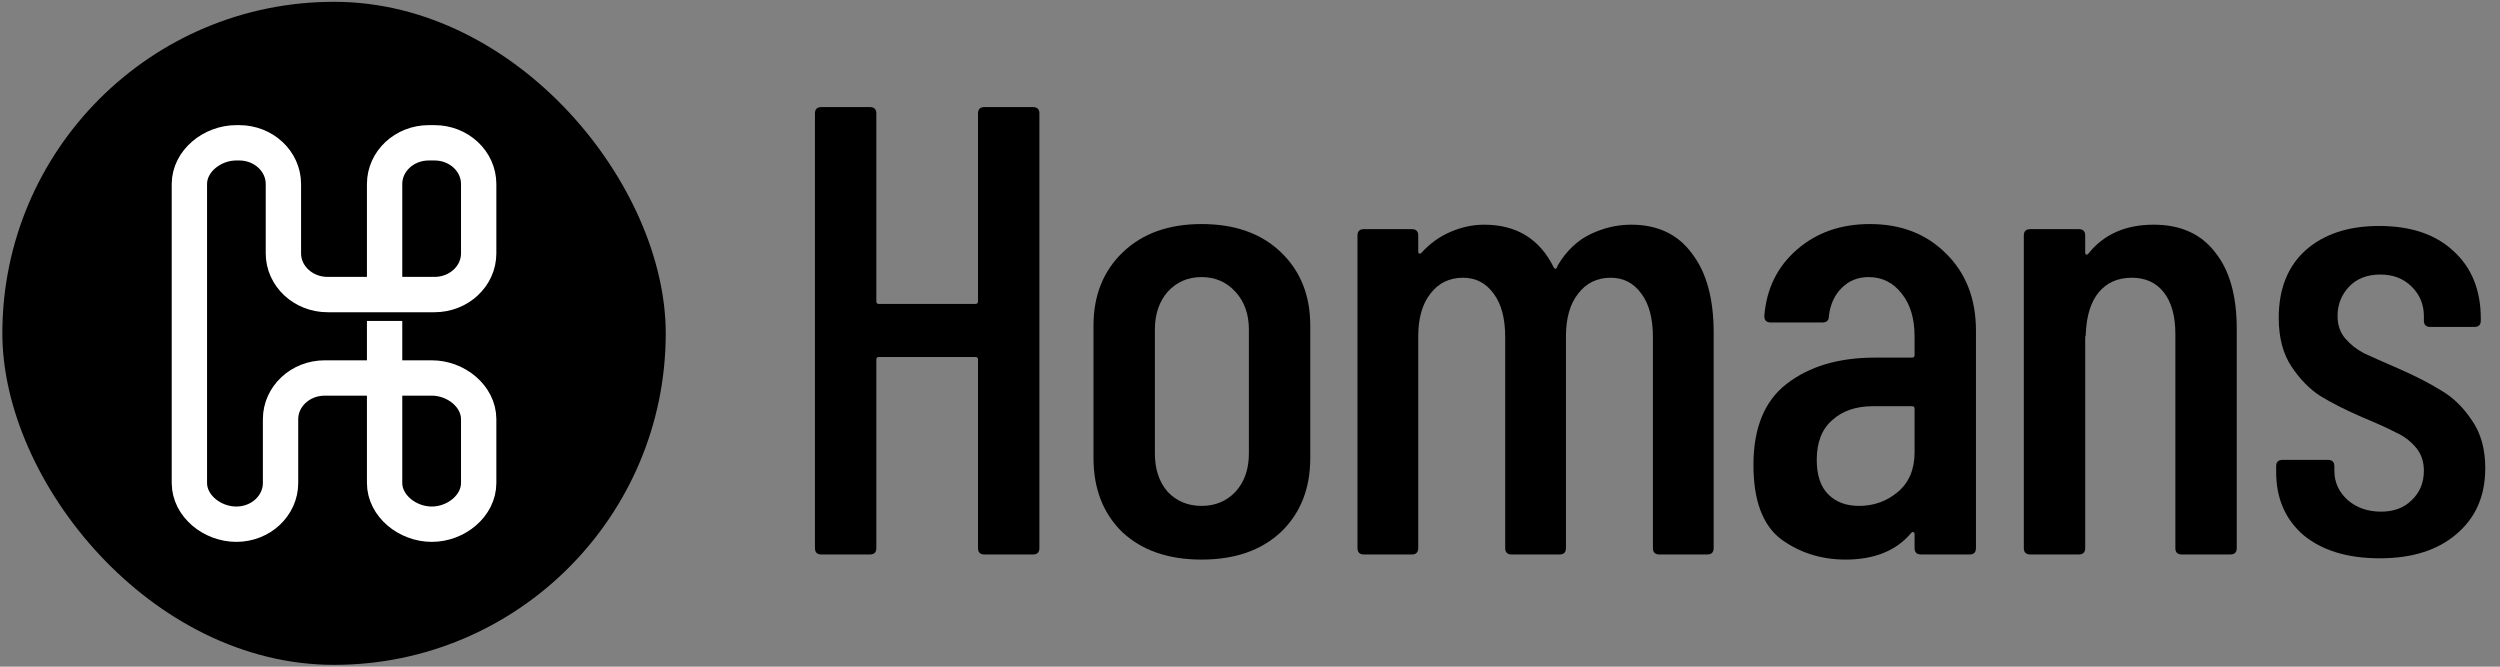
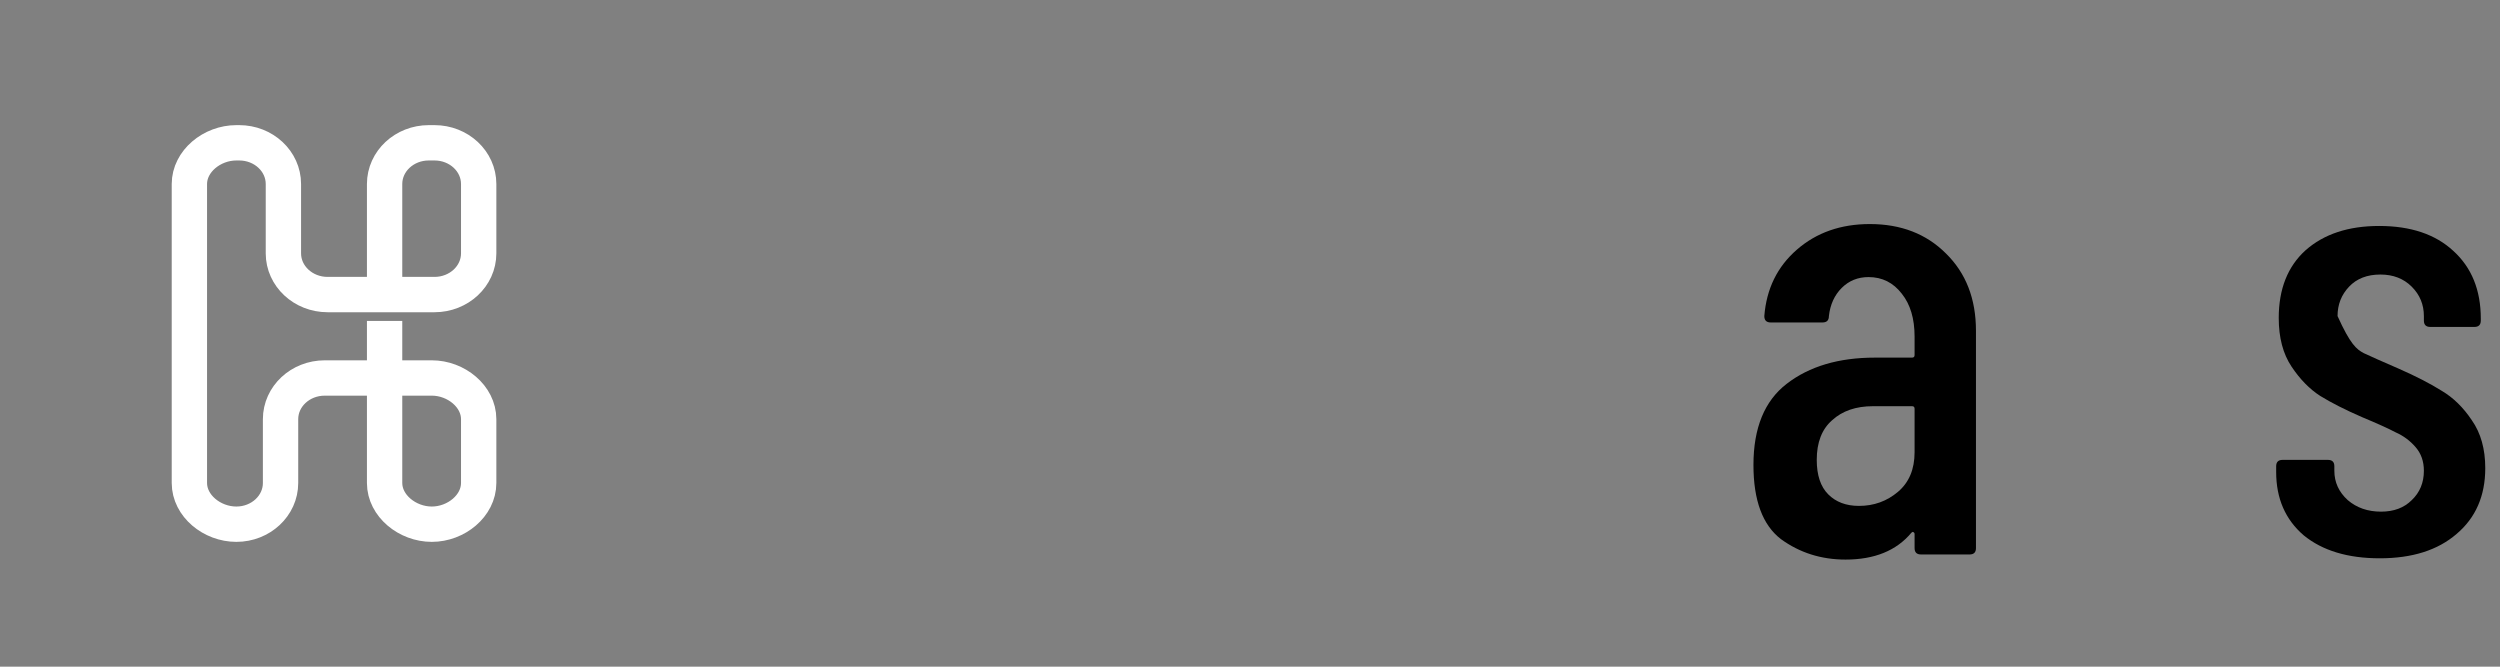
<svg xmlns="http://www.w3.org/2000/svg" width="150" height="40" viewBox="0 0 150 40" fill="none">
  <rect x="0" y="0" width="150" height="40" fill="#808080" stroke="none" />
-   <path d="M142.786 33.498C140.867 33.498 139.345 33.038 138.22 32.118C137.12 31.172 136.57 29.906 136.57 28.321V27.976C136.57 27.721 136.698 27.593 136.954 27.593H139.678C139.934 27.593 140.061 27.721 140.061 27.976V28.245C140.061 28.935 140.33 29.523 140.867 30.009C141.404 30.469 142.069 30.699 142.862 30.699C143.63 30.699 144.243 30.469 144.704 30.009C145.19 29.548 145.433 28.96 145.433 28.245C145.433 27.682 145.267 27.209 144.934 26.826C144.602 26.442 144.205 26.148 143.745 25.944C143.31 25.714 142.632 25.407 141.711 25.023C140.714 24.589 139.882 24.167 139.217 23.758C138.578 23.349 138.002 22.761 137.491 21.994C136.979 21.227 136.724 20.256 136.724 19.08C136.724 17.341 137.261 15.986 138.335 15.015C139.435 14.043 140.906 13.558 142.747 13.558C144.64 13.558 146.123 14.056 147.198 15.053C148.298 16.05 148.848 17.405 148.848 19.118V19.233C148.848 19.489 148.72 19.616 148.464 19.616H145.817C145.561 19.616 145.433 19.489 145.433 19.233V18.965C145.433 18.274 145.19 17.686 144.704 17.201C144.218 16.715 143.591 16.472 142.824 16.472C142.031 16.472 141.404 16.715 140.944 17.201C140.484 17.686 140.253 18.274 140.253 18.965C140.253 19.501 140.407 19.949 140.714 20.307C141.021 20.665 141.392 20.959 141.826 21.189C142.261 21.393 142.952 21.7 143.898 22.109C144.947 22.569 145.817 23.017 146.507 23.451C147.198 23.86 147.799 24.448 148.31 25.215C148.848 25.982 149.116 26.941 149.116 28.091C149.116 29.753 148.541 31.07 147.39 32.041C146.264 33.012 144.729 33.498 142.786 33.498Z" fill="black" />
-   <path d="M129.217 13.481C130.829 13.481 132.057 14.031 132.901 15.13C133.77 16.204 134.205 17.738 134.205 19.732V32.885C134.205 33.14 134.077 33.268 133.821 33.268H130.906C130.65 33.268 130.522 33.14 130.522 32.885V20.038C130.522 18.965 130.292 18.134 129.831 17.546C129.371 16.958 128.731 16.664 127.913 16.664C127.069 16.664 126.404 16.958 125.918 17.546C125.457 18.108 125.202 18.913 125.15 19.962C125.15 20.115 125.138 20.192 125.112 20.192V32.885C125.112 33.14 124.984 33.268 124.728 33.268H121.813C121.557 33.268 121.429 33.14 121.429 32.885V14.133C121.429 13.877 121.557 13.749 121.813 13.749H124.728C124.984 13.749 125.112 13.877 125.112 14.133V15.168C125.112 15.219 125.138 15.258 125.189 15.283C125.24 15.283 125.291 15.245 125.342 15.168C126.263 14.043 127.555 13.481 129.217 13.481Z" fill="black" />
+   <path d="M142.786 33.498C140.867 33.498 139.345 33.038 138.22 32.118C137.12 31.172 136.57 29.906 136.57 28.321V27.976C136.57 27.721 136.698 27.593 136.954 27.593H139.678C139.934 27.593 140.061 27.721 140.061 27.976V28.245C140.061 28.935 140.33 29.523 140.867 30.009C141.404 30.469 142.069 30.699 142.862 30.699C143.63 30.699 144.243 30.469 144.704 30.009C145.19 29.548 145.433 28.96 145.433 28.245C145.433 27.682 145.267 27.209 144.934 26.826C144.602 26.442 144.205 26.148 143.745 25.944C143.31 25.714 142.632 25.407 141.711 25.023C140.714 24.589 139.882 24.167 139.217 23.758C138.578 23.349 138.002 22.761 137.491 21.994C136.979 21.227 136.724 20.256 136.724 19.08C136.724 17.341 137.261 15.986 138.335 15.015C139.435 14.043 140.906 13.558 142.747 13.558C144.64 13.558 146.123 14.056 147.198 15.053C148.298 16.05 148.848 17.405 148.848 19.118V19.233C148.848 19.489 148.72 19.616 148.464 19.616H145.817C145.561 19.616 145.433 19.489 145.433 19.233V18.965C145.433 18.274 145.19 17.686 144.704 17.201C144.218 16.715 143.591 16.472 142.824 16.472C142.031 16.472 141.404 16.715 140.944 17.201C140.484 17.686 140.253 18.274 140.253 18.965C141.021 20.665 141.392 20.959 141.826 21.189C142.261 21.393 142.952 21.7 143.898 22.109C144.947 22.569 145.817 23.017 146.507 23.451C147.198 23.86 147.799 24.448 148.31 25.215C148.848 25.982 149.116 26.941 149.116 28.091C149.116 29.753 148.541 31.07 147.39 32.041C146.264 33.012 144.729 33.498 142.786 33.498Z" fill="black" />
  <path d="M112.19 13.443C114.057 13.443 115.579 14.031 116.755 15.207C117.957 16.383 118.558 17.929 118.558 19.847V32.885C118.558 33.14 118.431 33.268 118.175 33.268H115.259C115.003 33.268 114.875 33.14 114.875 32.885V32.041C114.875 31.99 114.85 31.951 114.798 31.926C114.773 31.9 114.735 31.913 114.683 31.964C113.788 33.038 112.471 33.575 110.732 33.575C109.274 33.575 107.982 33.166 106.857 32.348C105.757 31.504 105.207 30.021 105.207 27.899C105.207 25.675 105.872 24.052 107.202 23.029C108.557 21.981 110.322 21.457 112.496 21.457H114.722C114.824 21.457 114.875 21.406 114.875 21.304V20.192C114.875 19.118 114.619 18.262 114.108 17.622C113.596 16.958 112.931 16.625 112.113 16.625C111.473 16.625 110.936 16.843 110.501 17.277C110.067 17.712 109.811 18.274 109.734 18.965C109.734 19.22 109.606 19.348 109.35 19.348H106.243C105.987 19.348 105.859 19.22 105.859 18.965C105.987 17.328 106.639 15.999 107.816 14.976C108.992 13.954 110.45 13.443 112.19 13.443ZM111.537 30.354C112.433 30.354 113.213 30.073 113.878 29.51C114.543 28.948 114.875 28.155 114.875 27.133V24.525C114.875 24.423 114.824 24.372 114.722 24.372H112.381C111.358 24.372 110.54 24.653 109.926 25.215C109.312 25.752 109.005 26.544 109.005 27.593C109.005 28.513 109.235 29.203 109.696 29.663C110.156 30.124 110.77 30.354 111.537 30.354Z" fill="black" />
-   <path d="M97.87 13.481C99.456 13.481 100.671 14.056 101.515 15.207C102.385 16.331 102.82 17.916 102.82 19.962V32.885C102.82 33.14 102.692 33.268 102.436 33.268H99.558C99.303 33.268 99.175 33.14 99.175 32.885V20.23C99.175 19.105 98.945 18.236 98.484 17.622C98.024 16.983 97.41 16.664 96.643 16.664C95.824 16.664 95.172 16.983 94.686 17.622C94.2 18.236 93.957 19.092 93.957 20.192V32.885C93.957 33.14 93.829 33.268 93.573 33.268H90.696C90.44 33.268 90.312 33.14 90.312 32.885V20.23C90.312 19.105 90.082 18.236 89.621 17.622C89.161 16.983 88.547 16.664 87.78 16.664C86.961 16.664 86.309 16.983 85.823 17.622C85.337 18.236 85.094 19.092 85.094 20.192V32.885C85.094 33.14 84.966 33.268 84.71 33.268H81.833C81.577 33.268 81.449 33.14 81.449 32.885V14.133C81.449 13.877 81.577 13.749 81.833 13.749H84.71C84.966 13.749 85.094 13.877 85.094 14.133V15.091C85.094 15.143 85.107 15.181 85.132 15.207C85.183 15.232 85.235 15.219 85.286 15.168C85.797 14.606 86.386 14.184 87.051 13.903C87.716 13.621 88.381 13.481 89.046 13.481C90.99 13.481 92.384 14.337 93.228 16.05C93.254 16.101 93.292 16.127 93.343 16.127C93.394 16.101 93.433 16.037 93.458 15.935C93.97 15.066 94.622 14.44 95.415 14.056C96.208 13.673 97.026 13.481 97.87 13.481Z" fill="black" />
-   <path d="M72.094 33.575C70.099 33.575 68.513 33.025 67.336 31.926C66.185 30.801 65.61 29.318 65.61 27.478V19.54C65.61 17.725 66.198 16.255 67.375 15.13C68.551 14.005 70.124 13.443 72.094 13.443C74.089 13.443 75.675 14.005 76.851 15.13C78.028 16.255 78.616 17.725 78.616 19.54V27.478C78.616 29.318 78.028 30.801 76.851 31.926C75.675 33.025 74.089 33.575 72.094 33.575ZM72.094 30.354C72.912 30.354 73.59 30.073 74.127 29.51C74.664 28.922 74.933 28.155 74.933 27.209V19.77C74.933 18.849 74.664 18.095 74.127 17.507C73.59 16.919 72.912 16.625 72.094 16.625C71.275 16.625 70.597 16.919 70.06 17.507C69.549 18.095 69.293 18.849 69.293 19.77V27.209C69.293 28.155 69.549 28.922 70.06 29.51C70.597 30.073 71.275 30.354 72.094 30.354Z" fill="black" />
-   <path d="M58.68 6.808C58.68 6.553 58.808 6.425 59.064 6.425H61.98C62.236 6.425 62.364 6.553 62.364 6.808V32.885C62.364 33.14 62.236 33.268 61.98 33.268H59.064C58.808 33.268 58.68 33.14 58.68 32.885V21.572C58.68 21.47 58.629 21.419 58.527 21.419H52.733C52.631 21.419 52.58 21.47 52.58 21.572V32.885C52.58 33.14 52.452 33.268 52.196 33.268H49.28C49.024 33.268 48.897 33.14 48.897 32.885V6.808C48.897 6.553 49.024 6.425 49.28 6.425H52.196C52.452 6.425 52.58 6.553 52.58 6.808V18.083C52.58 18.185 52.631 18.236 52.733 18.236H58.527C58.629 18.236 58.68 18.185 58.68 18.083V6.808Z" fill="black" />
-   <rect x="0.141" y="0.109" width="39.803" height="39.782" rx="19.891" fill="black" />
  <path d="M23.076 17.673V11.041C23.076 9.675 24.263 8.568 25.727 8.568H26.07C27.534 8.568 28.721 9.675 28.721 11.041V15.202C28.721 16.567 27.534 17.674 26.07 17.674H19.656C18.192 17.674 17.004 16.567 17.004 15.202V11.041C17.004 9.675 15.817 8.568 14.352 8.568H14.181C12.717 8.568 11.363 9.675 11.363 11.041V28.98C11.363 30.345 12.717 31.452 14.181 31.452C15.646 31.452 16.833 30.345 16.833 28.98V25.151C16.833 23.786 18.02 22.679 19.485 22.679H25.907C27.371 22.679 28.721 23.786 28.721 25.151V28.98C28.721 30.345 27.371 31.452 25.907 31.452C24.442 31.452 23.076 30.345 23.076 28.98V19.255" stroke="white" stroke-width="2.12" stroke-miterlimit="10" />
</svg>